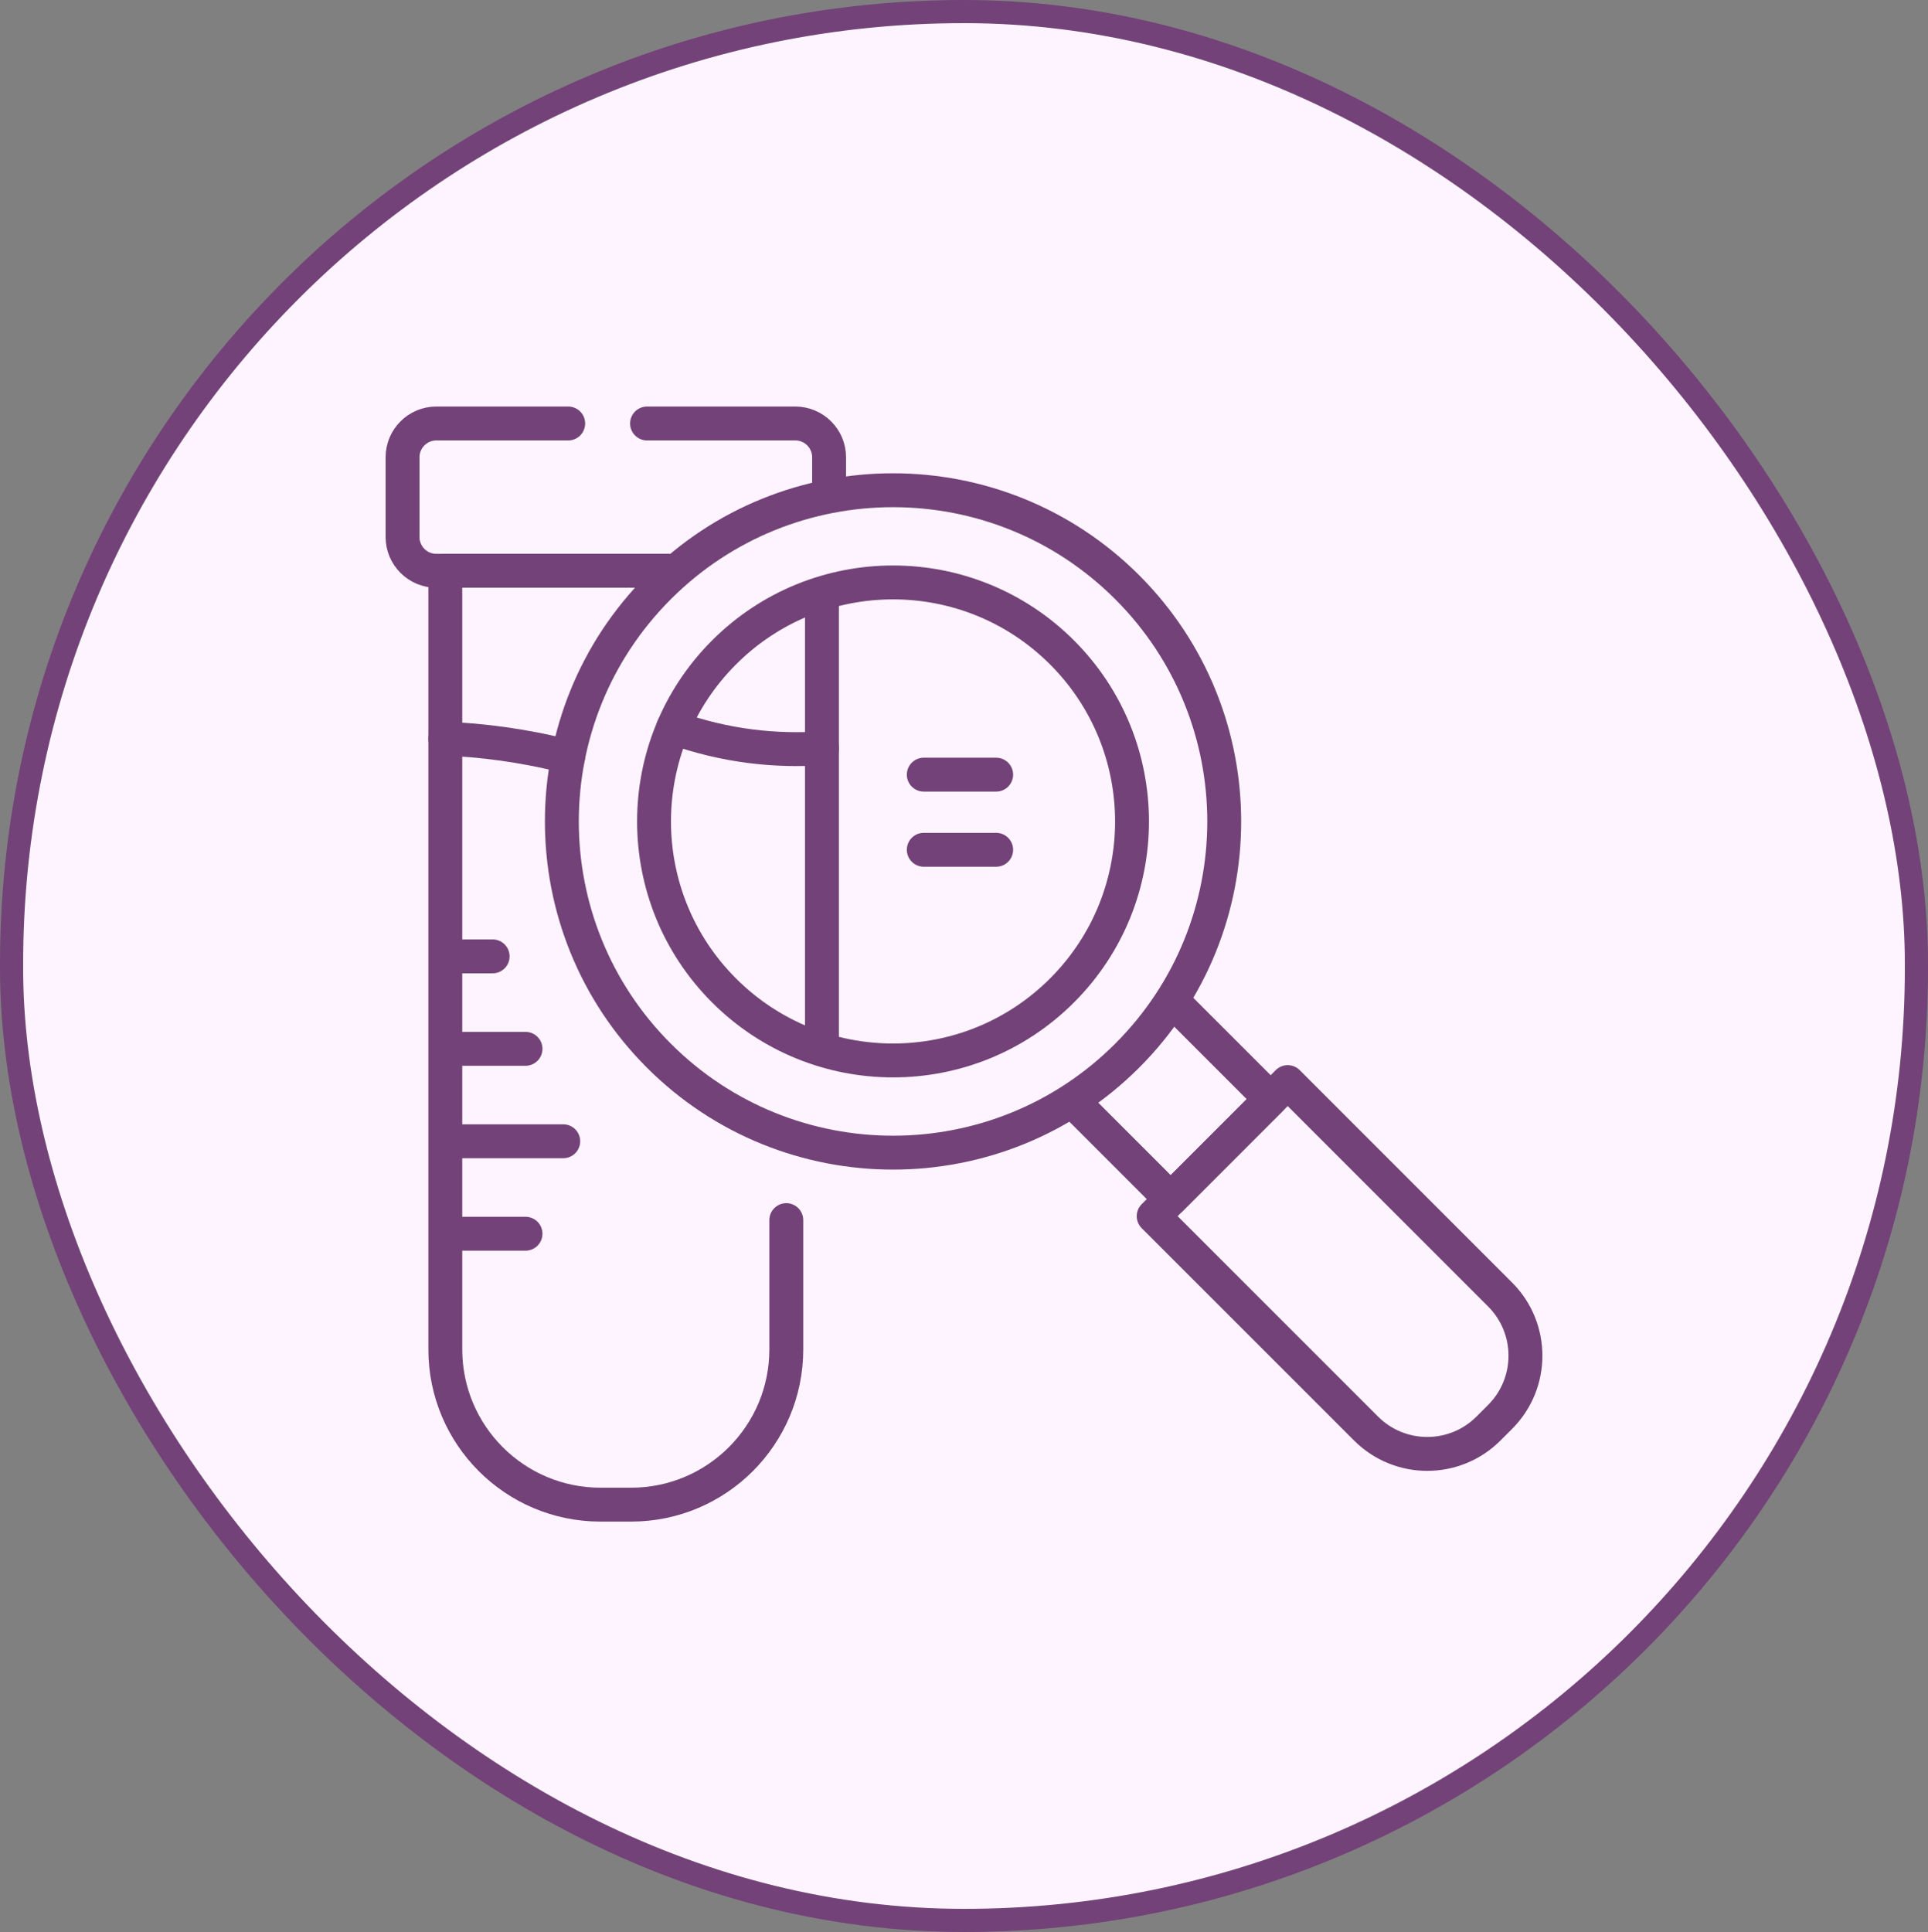
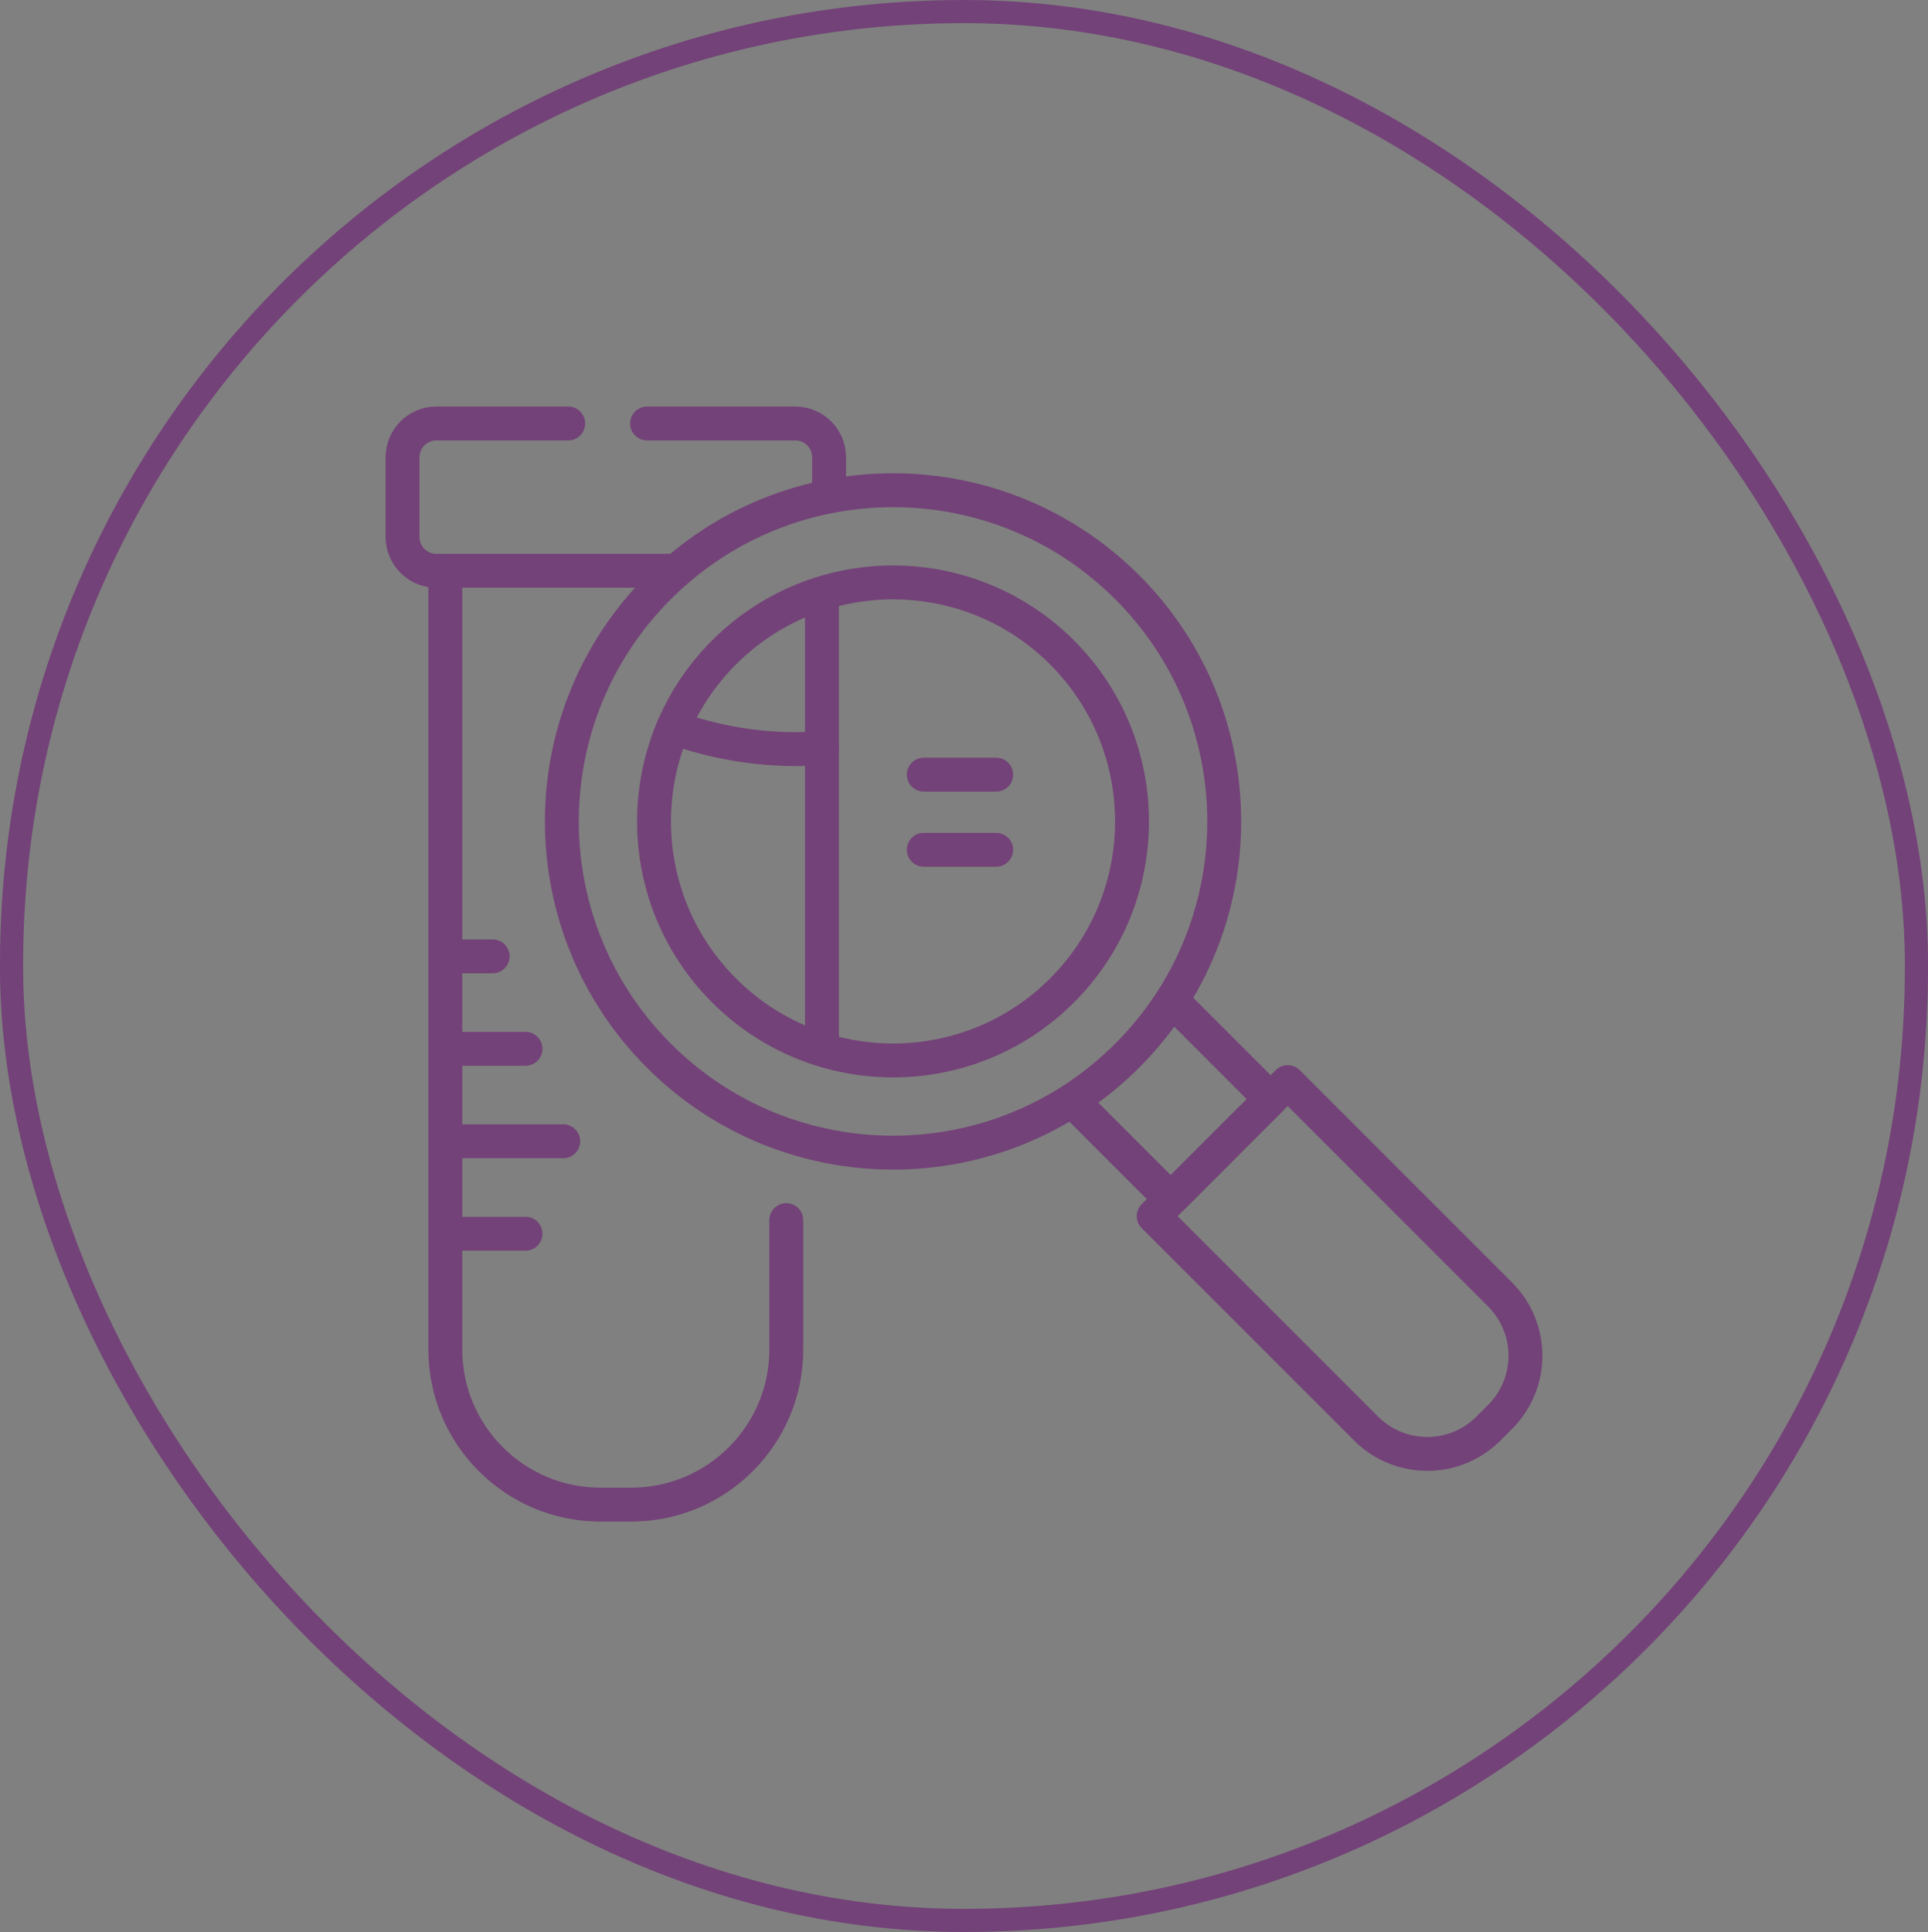
<svg xmlns="http://www.w3.org/2000/svg" width="500" height="501" viewBox="0 0 500 501" fill="none">
  <rect x="0" y="0" width="500" height="501" fill="#808080" stroke="none" />
-   <rect x="3" y="3" width="494" height="495" rx="247" fill="#FEF4FF" />
  <rect x="3" y="3" width="494" height="495" rx="247" stroke="#734278" stroke-width="6" />
  <path d="M305.054 260.555L329.529 285.03L303.61 310.949L279.268 286.607" stroke="#734278" stroke-width="8.789" stroke-miterlimit="10" stroke-linecap="round" stroke-linejoin="round" />
  <path d="M389.031 367.431L386.012 370.45C377.246 379.216 363.035 379.216 354.27 370.45L299.189 315.37L333.951 280.608L389.031 335.689C397.797 344.454 397.797 358.665 389.031 367.431Z" stroke="#734278" stroke-width="8.789" stroke-miterlimit="10" stroke-linecap="round" stroke-linejoin="round" />
  <path d="M167.803 109.817H206.25C211.089 109.817 215.012 113.74 215.012 118.579V127.125" stroke="#734278" stroke-width="8.789" stroke-miterlimit="10" stroke-linecap="round" stroke-linejoin="round" />
  <path d="M174.581 148.012H113.157C108.317 148.012 104.395 144.089 104.395 139.25V118.579C104.395 113.74 108.317 109.817 113.157 109.817H147.356" stroke="#734278" stroke-width="8.789" stroke-miterlimit="10" stroke-linecap="round" stroke-linejoin="round" />
  <path d="M172.827 148.012H115.486V349.929C115.486 372.159 133.507 390.181 155.738 390.181H163.664C185.894 390.181 203.916 372.16 203.916 349.929V316.395" stroke="#734278" stroke-width="8.789" stroke-miterlimit="10" stroke-linecap="round" stroke-linejoin="round" />
-   <path d="M147.354 196.238C135.437 193.193 124.623 191.915 115.486 191.567" stroke="#734278" stroke-width="8.789" stroke-miterlimit="10" stroke-linecap="round" stroke-linejoin="round" />
  <path d="M136.284 319.924H116.76" stroke="#734278" stroke-width="8.789" stroke-miterlimit="10" stroke-linecap="round" stroke-linejoin="round" />
  <path d="M146.069 295.951H116.76" stroke="#734278" stroke-width="8.789" stroke-miterlimit="10" stroke-linecap="round" stroke-linejoin="round" />
  <path d="M136.284 271.977H116.76" stroke="#734278" stroke-width="8.789" stroke-miterlimit="10" stroke-linecap="round" stroke-linejoin="round" />
  <path d="M127.76 248.003H116.76" stroke="#734278" stroke-width="8.789" stroke-miterlimit="10" stroke-linecap="round" stroke-linejoin="round" />
  <path d="M213.158 271.976V156.212" stroke="#734278" stroke-width="8.789" stroke-miterlimit="10" stroke-linecap="round" stroke-linejoin="round" />
  <path d="M213.16 194.043C201.358 194.84 188.281 193.592 174.582 188.674" stroke="#734278" stroke-width="8.789" stroke-miterlimit="10" stroke-linecap="round" stroke-linejoin="round" />
  <path d="M292.329 152.282C258.787 118.741 204.406 118.741 170.865 152.282C137.324 185.823 137.324 240.204 170.865 273.746C204.406 307.287 258.787 307.287 292.329 273.746C325.87 240.204 325.87 185.823 292.329 152.282ZM275.424 256.841C251.219 281.046 211.975 281.046 187.77 256.841C163.565 232.636 163.565 193.392 187.77 169.187C211.975 144.982 251.219 144.982 275.424 169.187C299.629 193.392 299.629 232.636 275.424 256.841Z" stroke="#734278" stroke-width="8.789" stroke-miterlimit="10" stroke-linecap="round" stroke-linejoin="round" />
  <path d="M239.568 200.88H258.344" stroke="#734278" stroke-width="8.789" stroke-miterlimit="10" stroke-linecap="round" stroke-linejoin="round" />
  <path d="M239.568 220.364H258.344" stroke="#734278" stroke-width="8.789" stroke-miterlimit="10" stroke-linecap="round" stroke-linejoin="round" />
</svg>